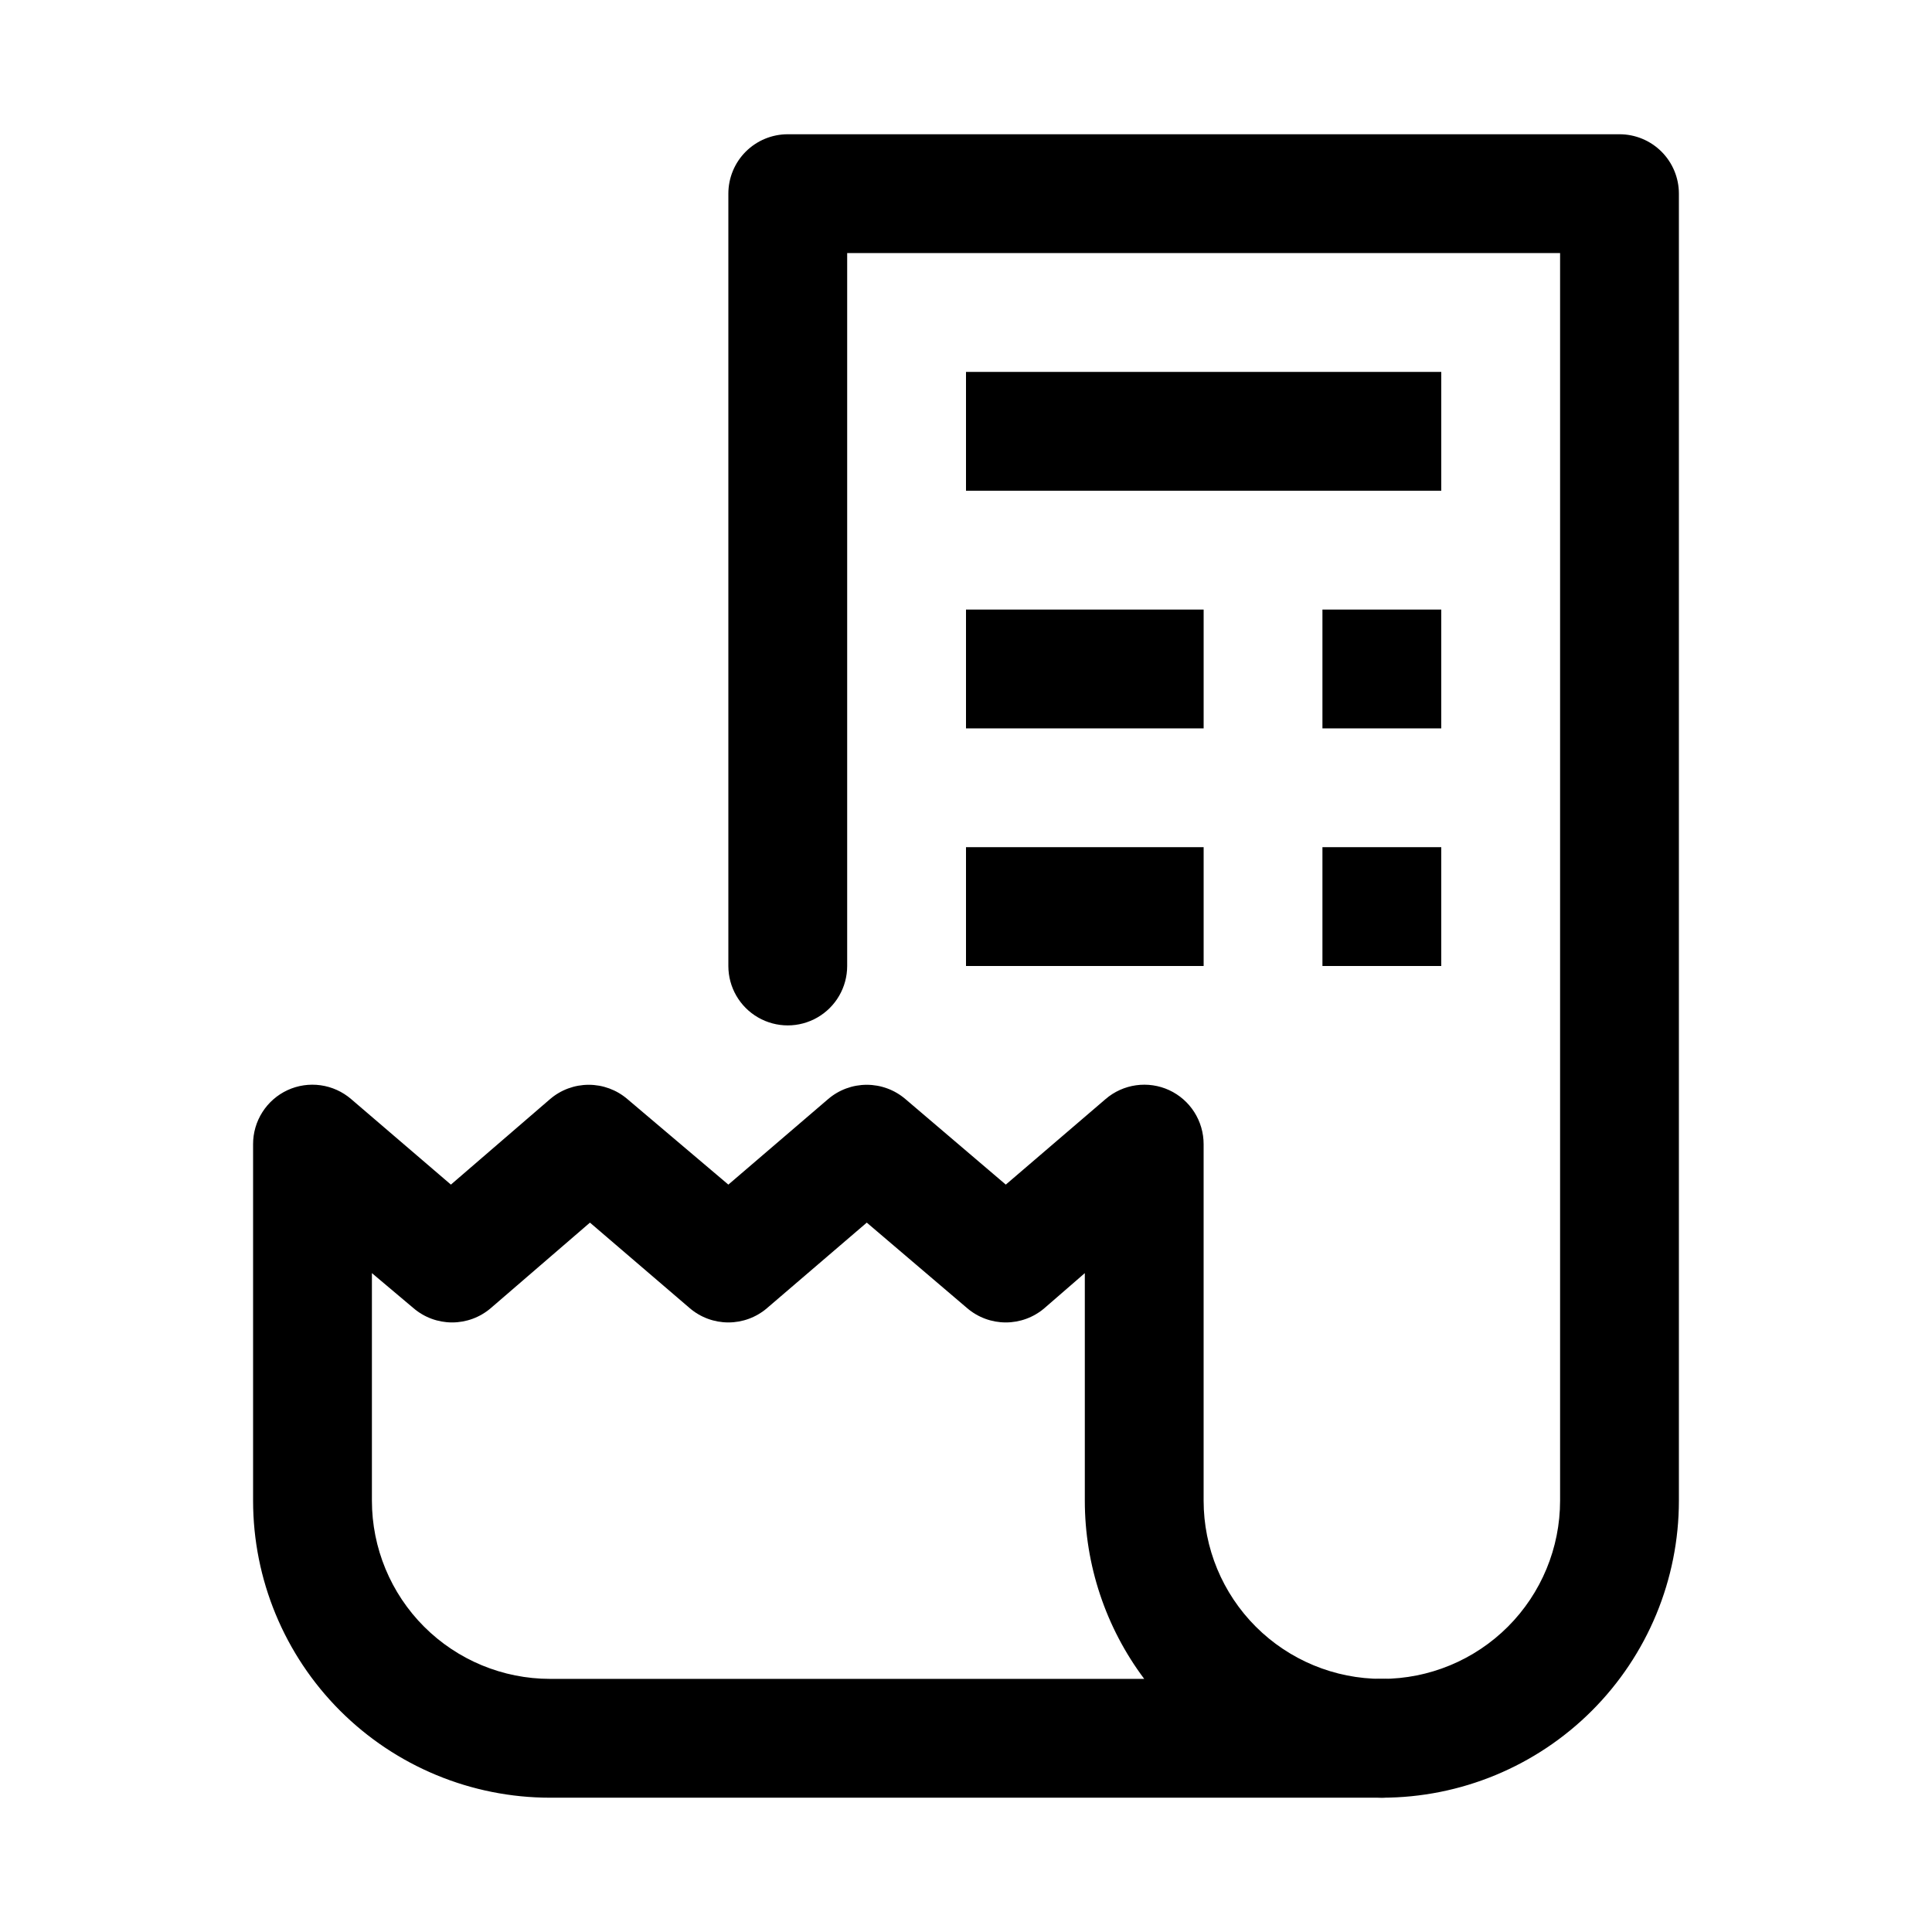
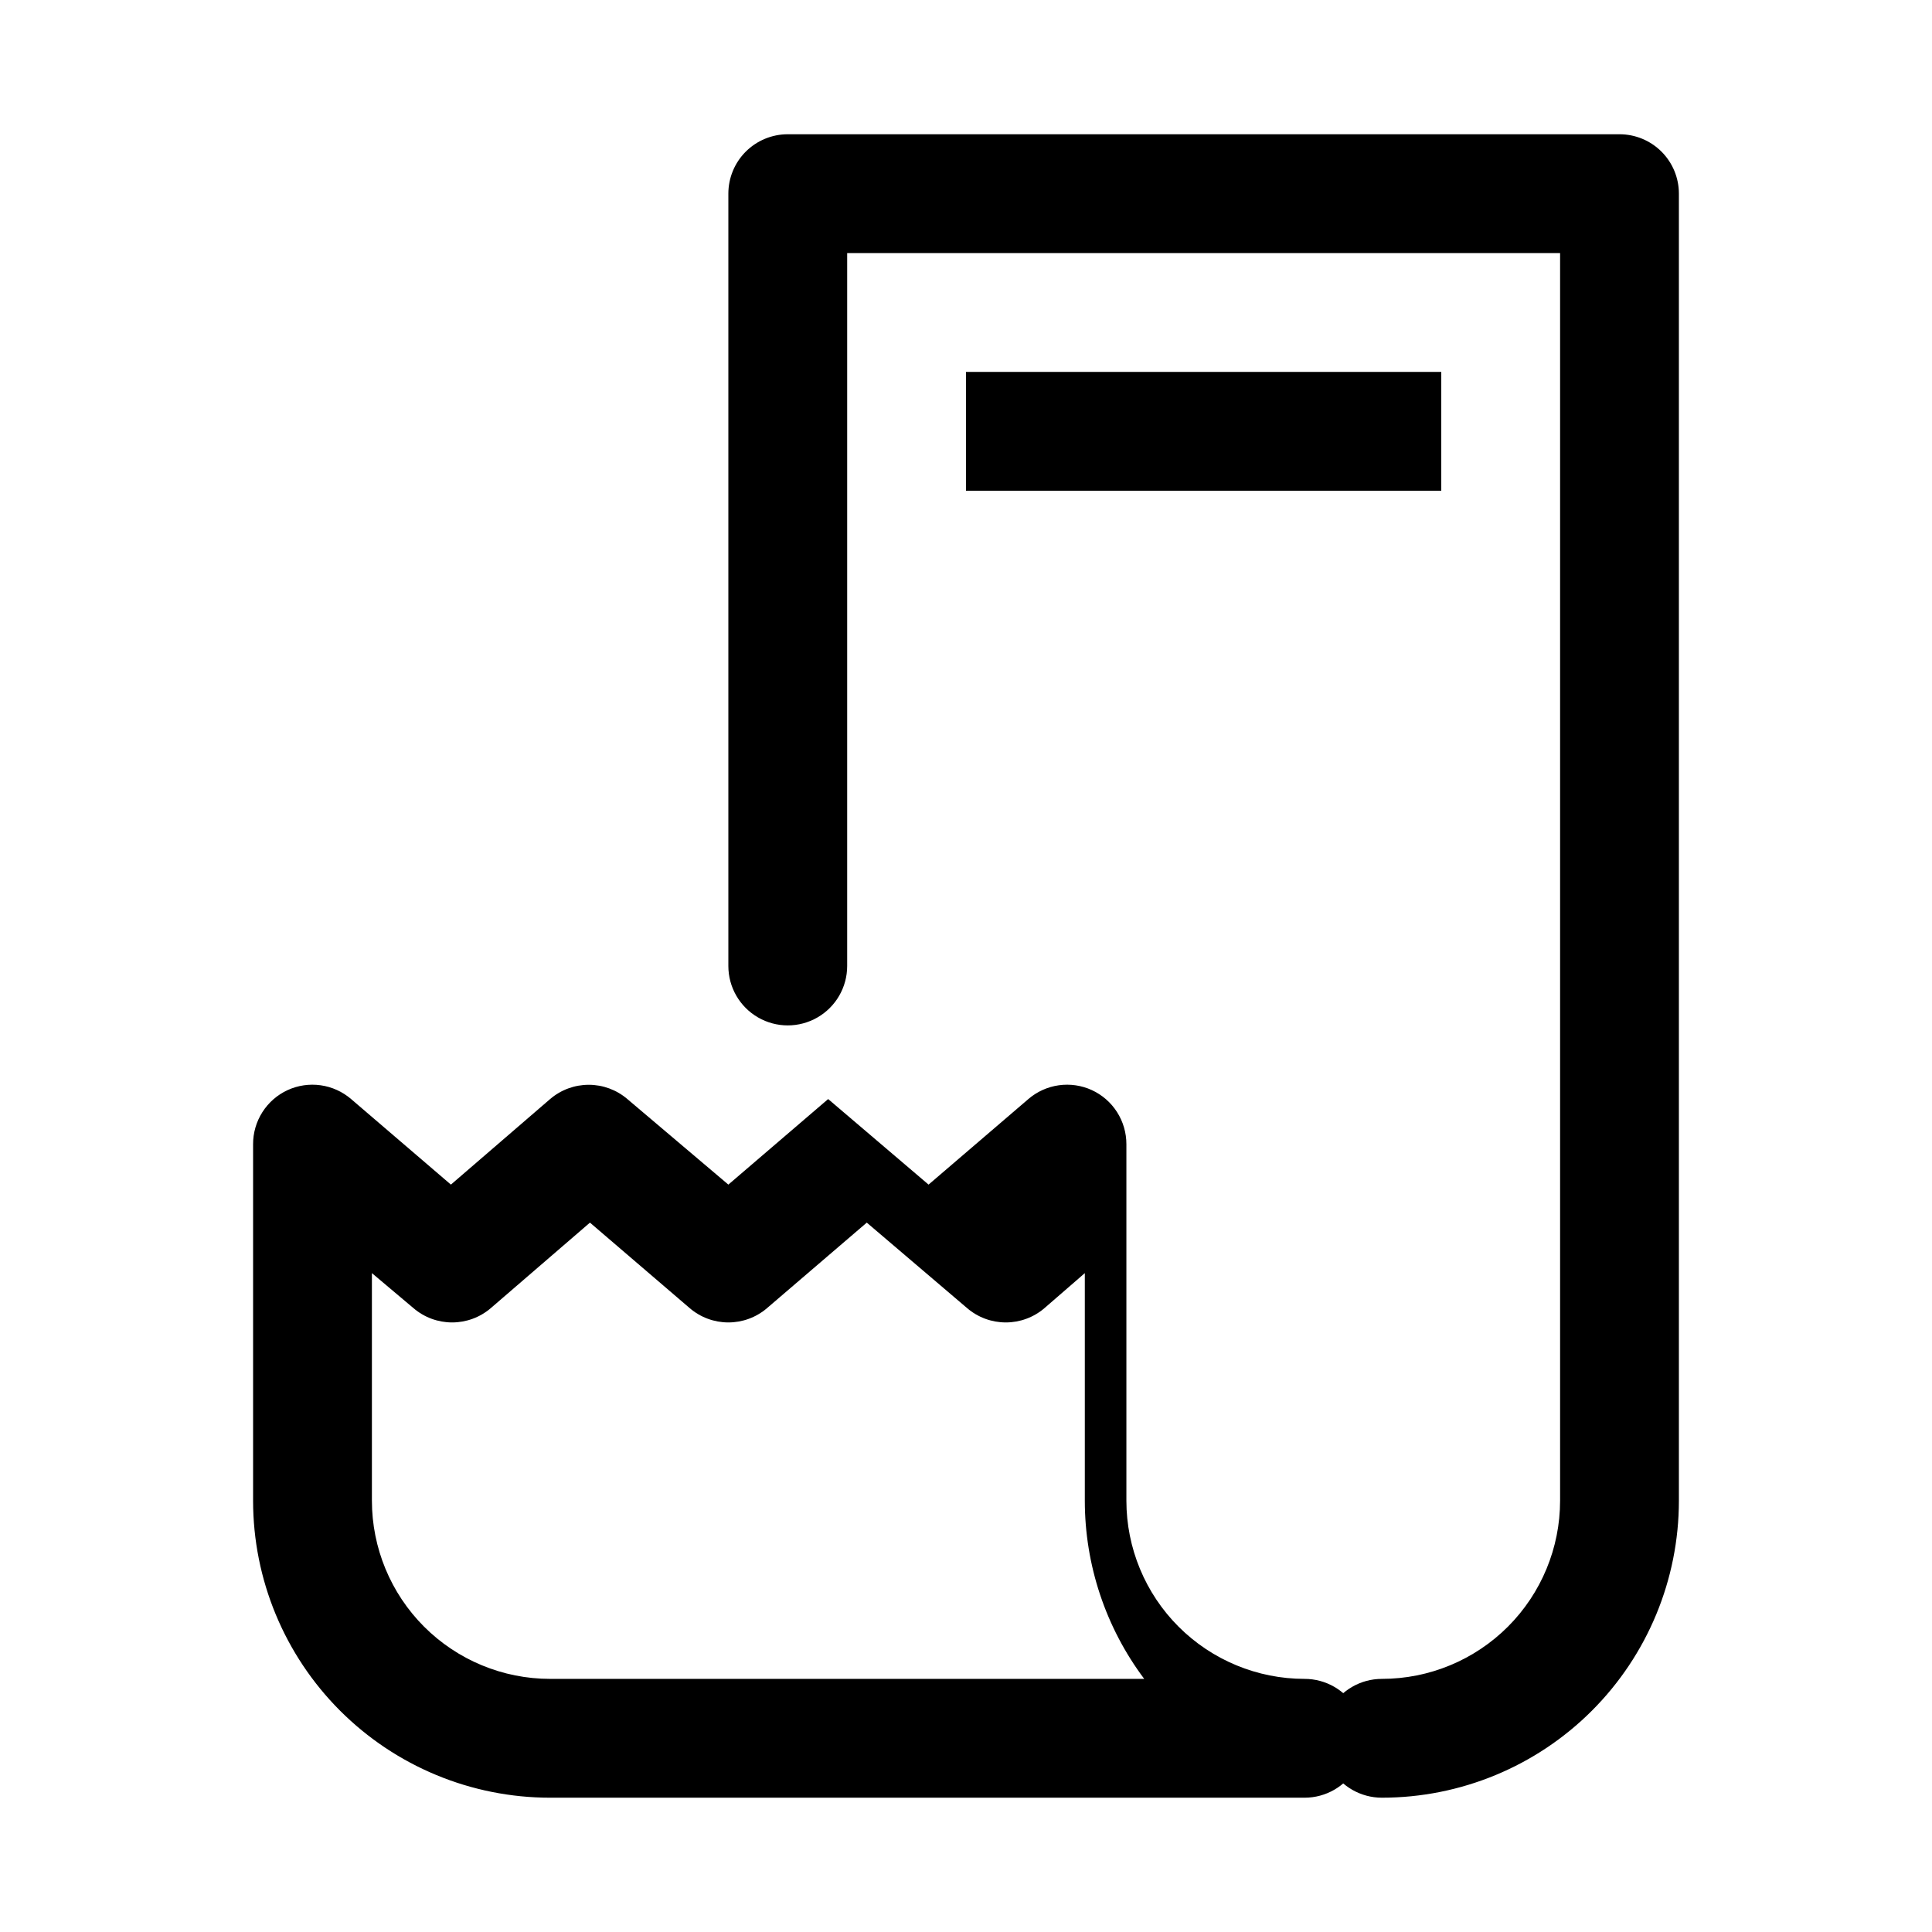
<svg xmlns="http://www.w3.org/2000/svg" fill="#000000" width="800px" height="800px" version="1.1" viewBox="144 144 512 512">
  <g>
    <path d="m510.21 620.41c-5.625 0-10.824-3-13.637-7.871-2.812-4.871-2.812-10.871 0-15.742 2.812-4.871 8.012-7.875 13.637-7.875 12.527 0 24.539-4.977 33.398-13.832 8.855-8.859 13.832-20.871 13.832-33.398v-330.62h-188.93v188.93c0 5.625-3.004 10.82-7.875 13.633-4.871 2.812-10.871 2.812-15.742 0-4.871-2.812-7.871-8.008-7.871-13.633v-204.68c0-4.176 1.656-8.18 4.609-11.133 2.953-2.949 6.957-4.609 11.133-4.609h220.42c4.176 0 8.18 1.66 11.133 4.609 2.953 2.953 4.609 6.957 4.609 11.133v346.37c0 20.879-8.293 40.898-23.055 55.664-14.762 14.762-34.785 23.055-55.664 23.055z" />
    <path d="m400 242.56h125.95v31.488h-125.95z" />
-     <path d="m494.46 305.54h31.488v31.488h-31.488z" />
-     <path d="m400 305.54h62.977v31.488h-62.977z" />
-     <path d="m494.46 368.51h31.488v31.488h-31.488z" />
-     <path d="m400 368.51h62.977v31.488h-62.977z" />
-     <path d="m510.21 620.41h-220.42c-20.875 0-40.898-8.293-55.664-23.055-14.762-14.766-23.055-34.785-23.055-55.664v-94.465c-0.008-3.012 0.848-5.961 2.469-8.5 1.617-2.539 3.93-4.562 6.664-5.828 2.738-1.262 5.781-1.707 8.77-1.289 2.984 0.418 5.789 1.688 8.074 3.652l26.449 22.672 26.293-22.672c2.852-2.441 6.481-3.781 10.234-3.781 3.754 0 7.383 1.34 10.234 3.781l26.766 22.672 26.449-22.672c2.852-2.441 6.481-3.781 10.234-3.781 3.75 0 7.379 1.34 10.234 3.781l26.609 22.672 26.449-22.672h-0.004c2.289-1.965 5.09-3.234 8.078-3.652 2.984-0.418 6.031 0.027 8.77 1.289 2.731 1.266 5.047 3.289 6.664 5.828 1.617 2.539 2.473 5.488 2.469 8.5v94.465c0 12.527 4.973 24.539 13.832 33.398 8.859 8.855 20.871 13.832 33.398 13.832 5.625 0 10.82 3.004 13.633 7.875 2.812 4.871 2.812 10.871 0 15.742-2.812 4.871-8.008 7.871-13.633 7.871zm-267.65-139.02v60.301c0 12.527 4.977 24.539 13.832 33.398 8.859 8.855 20.871 13.832 33.398 13.832h157.44c-10.219-13.625-15.742-30.199-15.742-47.23v-60.301l-10.707 9.289c-2.852 2.441-6.481 3.781-10.234 3.781s-7.383-1.34-10.234-3.781l-26.609-22.672-26.449 22.672h0.004c-2.856 2.441-6.484 3.781-10.234 3.781-3.754 0-7.383-1.34-10.234-3.781l-26.449-22.672-26.293 22.672c-2.852 2.441-6.481 3.781-10.234 3.781s-7.383-1.34-10.234-3.781z" />
+     <path d="m510.21 620.41h-220.42c-20.875 0-40.898-8.293-55.664-23.055-14.762-14.766-23.055-34.785-23.055-55.664v-94.465c-0.008-3.012 0.848-5.961 2.469-8.5 1.617-2.539 3.93-4.562 6.664-5.828 2.738-1.262 5.781-1.707 8.77-1.289 2.984 0.418 5.789 1.688 8.074 3.652l26.449 22.672 26.293-22.672c2.852-2.441 6.481-3.781 10.234-3.781 3.754 0 7.383 1.34 10.234 3.781l26.766 22.672 26.449-22.672l26.609 22.672 26.449-22.672h-0.004c2.289-1.965 5.09-3.234 8.078-3.652 2.984-0.418 6.031 0.027 8.77 1.289 2.731 1.266 5.047 3.289 6.664 5.828 1.617 2.539 2.473 5.488 2.469 8.5v94.465c0 12.527 4.973 24.539 13.832 33.398 8.859 8.855 20.871 13.832 33.398 13.832 5.625 0 10.82 3.004 13.633 7.875 2.812 4.871 2.812 10.871 0 15.742-2.812 4.871-8.008 7.871-13.633 7.871zm-267.65-139.02v60.301c0 12.527 4.977 24.539 13.832 33.398 8.859 8.855 20.871 13.832 33.398 13.832h157.44c-10.219-13.625-15.742-30.199-15.742-47.23v-60.301l-10.707 9.289c-2.852 2.441-6.481 3.781-10.234 3.781s-7.383-1.34-10.234-3.781l-26.609-22.672-26.449 22.672h0.004c-2.856 2.441-6.484 3.781-10.234 3.781-3.754 0-7.383-1.34-10.234-3.781l-26.449-22.672-26.293 22.672c-2.852 2.441-6.481 3.781-10.234 3.781s-7.383-1.34-10.234-3.781z" />
  </g>
</svg>